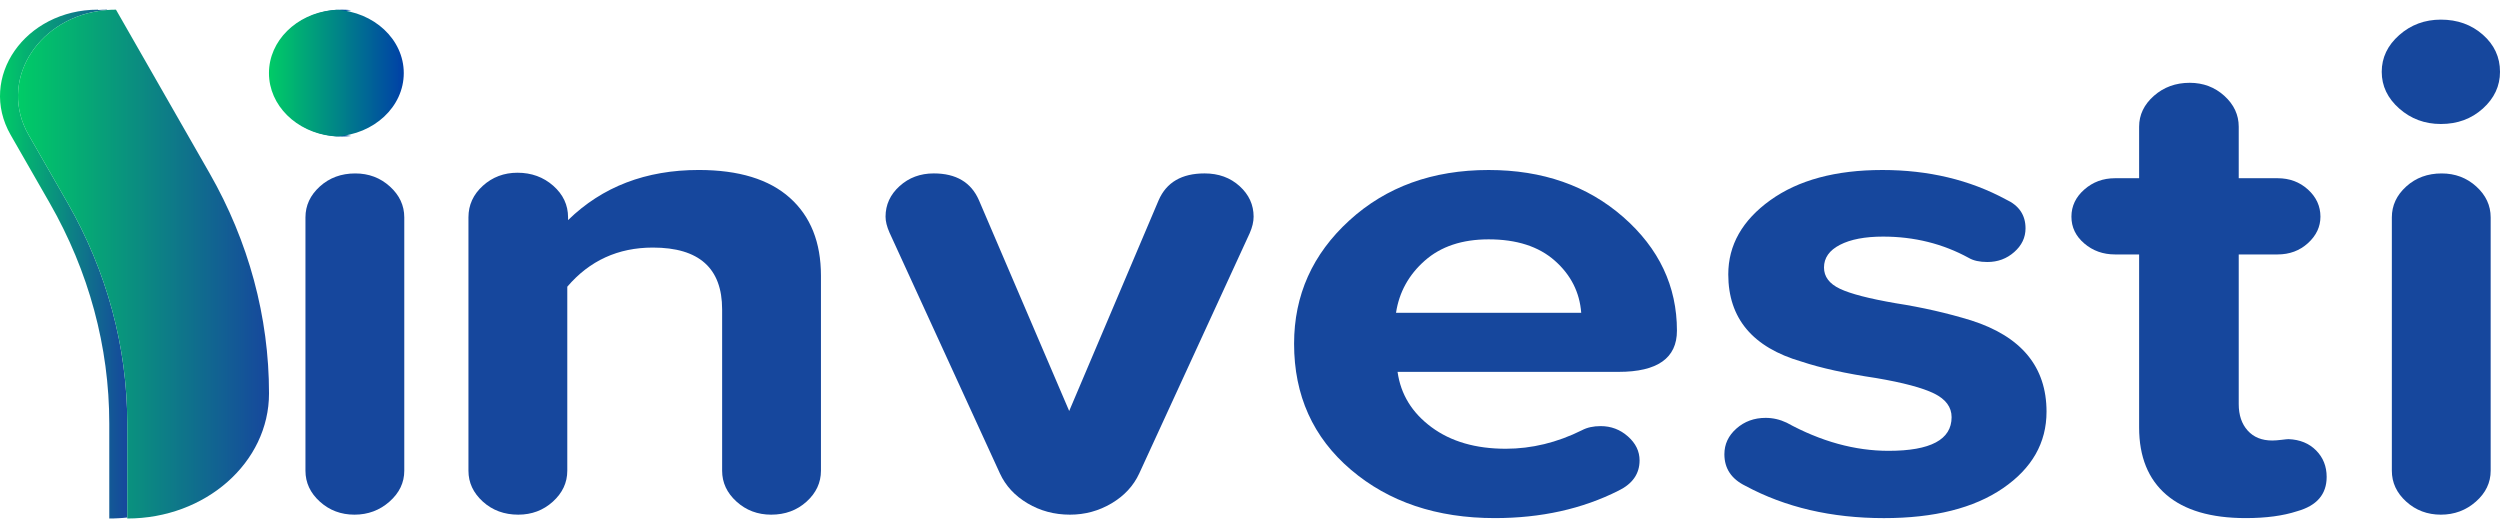
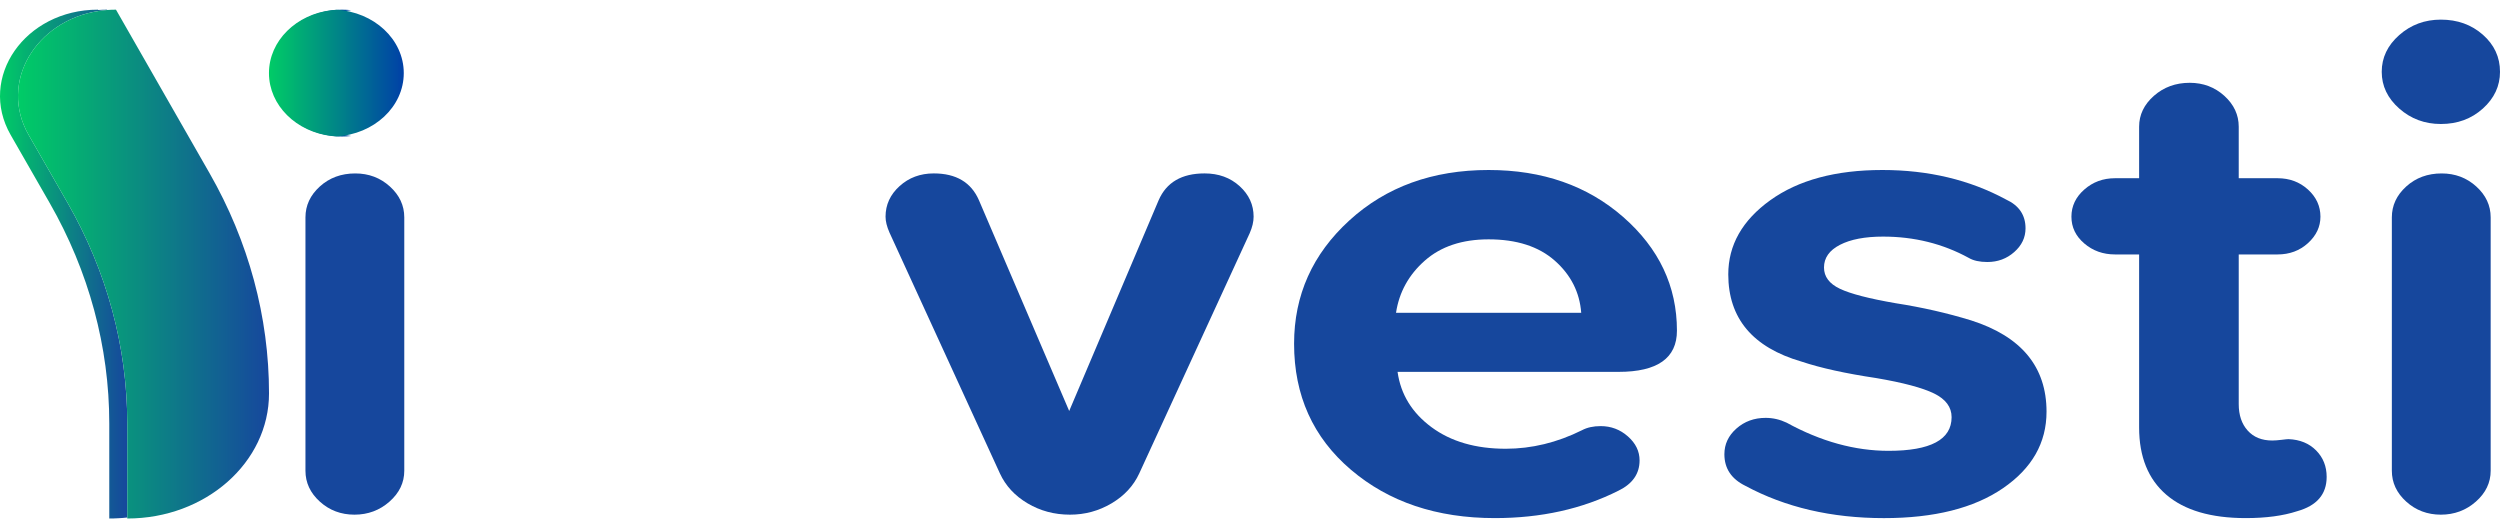
<svg xmlns="http://www.w3.org/2000/svg" width="142" height="30" viewBox="0 0 142 30" fill="none">
  <path d="M15.351 4.151C15.351 6.142 17.179 7.755 19.435 7.755C19.521 7.755 19.606 7.753 19.69 7.747C19.777 7.743 19.862 7.736 19.946 7.726C17.93 7.505 16.373 5.988 16.373 4.151C16.373 2.315 17.93 0.799 19.946 0.577C19.862 0.567 19.777 0.56 19.69 0.556C19.606 0.55 19.521 0.549 19.435 0.549C17.179 0.549 15.351 2.162 15.351 4.151Z" fill="url(#paint0_linear_12620_29485)" />
  <path d="M6.077 0.549C5.907 0.549 5.741 0.556 5.576 0.568L5.564 0.549C1.423 0.549 -1.265 4.404 0.606 7.665L2.822 11.53C5.046 15.412 6.207 19.702 6.207 24.054V29.451C6.378 29.451 6.548 29.447 6.718 29.436C6.889 29.428 7.06 29.414 7.228 29.394V24.054C7.228 19.702 6.069 15.412 3.843 11.53L1.627 7.665C-0.087 4.67 2.038 1.172 5.607 0.623C5.764 0.599 5.925 0.581 6.088 0.568L6.077 0.549Z" fill="url(#paint1_linear_12620_29485)" />
  <path d="M6.587 0.549C6.417 0.549 6.251 0.556 6.087 0.568C5.924 0.581 5.764 0.599 5.607 0.623C2.037 1.172 -0.088 4.669 1.627 7.665L3.843 11.529C6.068 15.412 7.228 19.702 7.228 24.054V29.451C9.452 29.451 11.465 28.656 12.921 27.371C14.379 26.085 15.28 24.309 15.28 22.346C15.28 18.003 14.123 13.719 11.904 9.84L6.587 0.549Z" fill="url(#paint2_linear_12620_29485)" />
  <path d="M18.85 0.577C16.835 0.799 15.277 2.315 15.277 4.151C15.277 5.988 16.835 7.505 18.85 7.726C18.935 7.736 19.02 7.743 19.106 7.747C21.242 7.631 22.934 6.065 22.934 4.151C22.934 2.238 21.242 0.672 19.106 0.556C19.02 0.56 18.935 0.567 18.85 0.577Z" fill="url(#paint3_linear_12620_29485)" />
  <path d="M17.35 26.738V12.347C17.35 11.671 17.622 11.086 18.167 10.592C18.712 10.098 19.383 9.851 20.178 9.851C20.944 9.851 21.6 10.098 22.145 10.592C22.69 11.086 22.963 11.671 22.963 12.347V26.738C22.963 27.414 22.682 27.999 22.123 28.492C21.563 28.986 20.9 29.233 20.134 29.233C19.367 29.233 18.712 28.986 18.167 28.492C17.622 27.999 17.35 27.414 17.35 26.738Z" fill="#16479D" />
  <path d="M135.857 26.737V12.347C135.857 11.671 136.129 11.086 136.674 10.592C137.219 10.098 137.89 9.851 138.685 9.851C139.451 9.851 140.107 10.098 140.652 10.592C141.197 11.086 141.47 11.671 141.47 12.347V26.737C141.47 27.414 141.189 27.999 140.63 28.492C140.07 28.986 139.407 29.233 138.641 29.233C137.875 29.233 137.219 28.986 136.674 28.492C136.129 27.999 135.857 27.414 135.857 26.737ZM136.277 6.165C135.614 5.58 135.282 4.885 135.282 4.079C135.282 3.273 135.614 2.577 136.277 1.992C136.939 1.407 137.728 1.115 138.641 1.115C139.584 1.115 140.379 1.401 141.028 1.973C141.676 2.545 142 3.247 142 4.079C142 4.885 141.676 5.58 141.028 6.165C140.379 6.75 139.584 7.043 138.641 7.043C137.728 7.043 136.939 6.75 136.277 6.165Z" fill="#16479D" />
-   <path d="M46.63 15.661V26.737C46.63 27.413 46.358 27.998 45.813 28.492C45.267 28.986 44.597 29.233 43.802 29.233C43.035 29.233 42.38 28.986 41.835 28.492C41.289 27.998 41.017 27.413 41.017 26.737V17.572C41.017 15.232 39.706 14.062 37.084 14.062C35.109 14.062 33.488 14.803 32.222 16.285V26.737C32.222 27.413 31.949 27.998 31.404 28.492C30.858 28.986 30.203 29.233 29.437 29.233C28.642 29.233 27.971 28.986 27.426 28.492C26.881 27.998 26.608 27.413 26.608 26.737V12.346C26.608 11.644 26.881 11.046 27.426 10.552C27.971 10.059 28.627 9.811 29.393 9.811C30.189 9.811 30.866 10.059 31.426 10.552C31.985 11.046 32.266 11.644 32.266 12.346V12.502C34.211 10.605 36.686 9.655 39.691 9.655C41.96 9.655 43.684 10.182 44.862 11.235C46.041 12.288 46.63 13.764 46.63 15.661Z" fill="#16479D" />
  <path d="M71.205 12.307C71.205 12.594 71.131 12.906 70.984 13.243L64.708 26.893C64.383 27.595 63.86 28.161 63.138 28.589C62.416 29.018 61.628 29.233 60.774 29.233C59.89 29.233 59.087 29.018 58.365 28.589C57.643 28.161 57.12 27.595 56.796 26.893L50.52 13.204C50.372 12.867 50.299 12.568 50.299 12.307C50.299 11.632 50.564 11.053 51.095 10.572C51.625 10.091 52.273 9.85 53.039 9.85C54.306 9.85 55.161 10.357 55.603 11.371L60.73 23.344L65.812 11.371C66.254 10.357 67.123 9.85 68.42 9.85C69.216 9.85 69.879 10.091 70.409 10.572C70.94 11.053 71.205 11.632 71.205 12.307Z" fill="#16479D" />
  <path d="M79.294 17.767H89.813C89.725 16.598 89.223 15.61 88.31 14.804C87.397 13.998 86.145 13.595 84.553 13.595C83.051 13.595 81.842 13.998 80.929 14.804C80.016 15.61 79.471 16.598 79.294 17.767ZM84.553 9.656C87.618 9.656 90.167 10.547 92.2 12.327C94.233 14.108 95.25 16.26 95.25 18.782C95.25 20.341 94.145 21.122 91.935 21.122H79.382C79.559 22.396 80.2 23.442 81.305 24.261C82.41 25.08 83.817 25.489 85.526 25.489C86.999 25.489 88.443 25.139 89.857 24.436C90.151 24.28 90.505 24.203 90.918 24.203C91.507 24.203 92.023 24.397 92.465 24.788C92.907 25.178 93.128 25.633 93.128 26.152C93.128 26.907 92.73 27.479 91.935 27.868C89.872 28.909 87.529 29.428 84.907 29.428C81.607 29.428 78.881 28.512 76.73 26.679C74.579 24.846 73.504 22.461 73.504 19.523C73.504 16.767 74.55 14.433 76.642 12.522C78.734 10.611 81.371 9.656 84.553 9.656Z" fill="#16479D" />
  <path d="M97.945 25.802C97.945 25.23 98.173 24.743 98.63 24.34C99.087 23.937 99.639 23.735 100.288 23.735C100.7 23.735 101.098 23.826 101.481 24.008C103.426 25.075 105.355 25.607 107.271 25.607C109.658 25.607 110.851 24.97 110.851 23.696C110.851 23.124 110.52 22.676 109.857 22.35C109.194 22.026 108.096 21.733 106.564 21.473C104.825 21.213 103.411 20.901 102.321 20.537C99.551 19.732 98.166 18.08 98.166 15.584C98.166 13.92 98.962 12.516 100.553 11.372C102.144 10.229 104.266 9.656 106.918 9.656C109.54 9.656 111.882 10.216 113.945 11.333C114.681 11.671 115.05 12.217 115.05 12.971C115.05 13.491 114.836 13.94 114.409 14.316C113.982 14.694 113.473 14.882 112.884 14.882C112.442 14.882 112.089 14.804 111.824 14.648C110.35 13.842 108.73 13.439 106.962 13.439C105.93 13.439 105.112 13.595 104.509 13.907C103.904 14.219 103.603 14.648 103.603 15.194C103.603 15.714 103.904 16.117 104.509 16.403C105.112 16.689 106.166 16.962 107.669 17.222C109.172 17.456 110.601 17.781 111.956 18.197C114.814 19.108 116.243 20.836 116.243 23.384C116.243 25.152 115.418 26.601 113.768 27.732C112.118 28.863 109.864 29.429 107.006 29.429C104.029 29.429 101.407 28.818 99.139 27.596C98.343 27.206 97.945 26.608 97.945 25.802Z" fill="#16479D" />
  <path d="M132.154 27.088C132.154 28.076 131.594 28.726 130.475 29.038C129.679 29.298 128.707 29.428 127.558 29.428C125.583 29.428 124.081 28.986 123.049 28.102C122.018 27.218 121.502 25.944 121.502 24.28V14.452H120.132C119.454 14.452 118.873 14.244 118.387 13.828C117.9 13.413 117.657 12.906 117.657 12.307C117.657 11.71 117.9 11.196 118.387 10.767C118.873 10.338 119.454 10.123 120.132 10.123H121.502V7.198C121.502 6.522 121.782 5.938 122.342 5.443C122.902 4.95 123.58 4.703 124.375 4.703C125.141 4.703 125.797 4.95 126.342 5.443C126.887 5.938 127.16 6.522 127.16 7.198V10.123H129.37C130.047 10.123 130.622 10.338 131.094 10.767C131.564 11.196 131.801 11.71 131.801 12.307C131.801 12.879 131.564 13.38 131.094 13.809C130.622 14.238 130.047 14.452 129.37 14.452H127.16V22.954C127.16 23.578 127.329 24.079 127.668 24.456C128.006 24.833 128.471 25.021 129.06 25.021C129.207 25.021 129.384 25.008 129.591 24.982C129.797 24.956 129.929 24.943 129.989 24.943C130.636 24.969 131.16 25.184 131.558 25.587C131.955 25.99 132.154 26.49 132.154 27.088Z" fill="#16479D" />
  <defs>
    <linearGradient id="paint0_linear_12620_29485" x1="15.351" y1="4.151" x2="19.946" y2="4.151" gradientUnits="userSpaceOnUse">
      <stop stop-color="#00CC66" />
      <stop offset="0.01" stop-color="#00CC66" />
      <stop offset="1" stop-color="#0040A7" />
    </linearGradient>
    <linearGradient id="paint1_linear_12620_29485" x1="-0" y1="15" x2="7.228" y2="15" gradientUnits="userSpaceOnUse">
      <stop stop-color="#00CC66" />
      <stop offset="1" stop-color="#16479D" />
    </linearGradient>
    <linearGradient id="paint2_linear_12620_29485" x1="1.022" y1="14.999" x2="15.28" y2="14.999" gradientUnits="userSpaceOnUse">
      <stop stop-color="#00CC66" />
      <stop offset="1" stop-color="#16479D" />
    </linearGradient>
    <linearGradient id="paint3_linear_12620_29485" x1="15.278" y1="4.151" x2="22.934" y2="4.151" gradientUnits="userSpaceOnUse">
      <stop stop-color="#00CC66" />
      <stop offset="1" stop-color="#0040A7" />
    </linearGradient>
  </defs>
</svg>